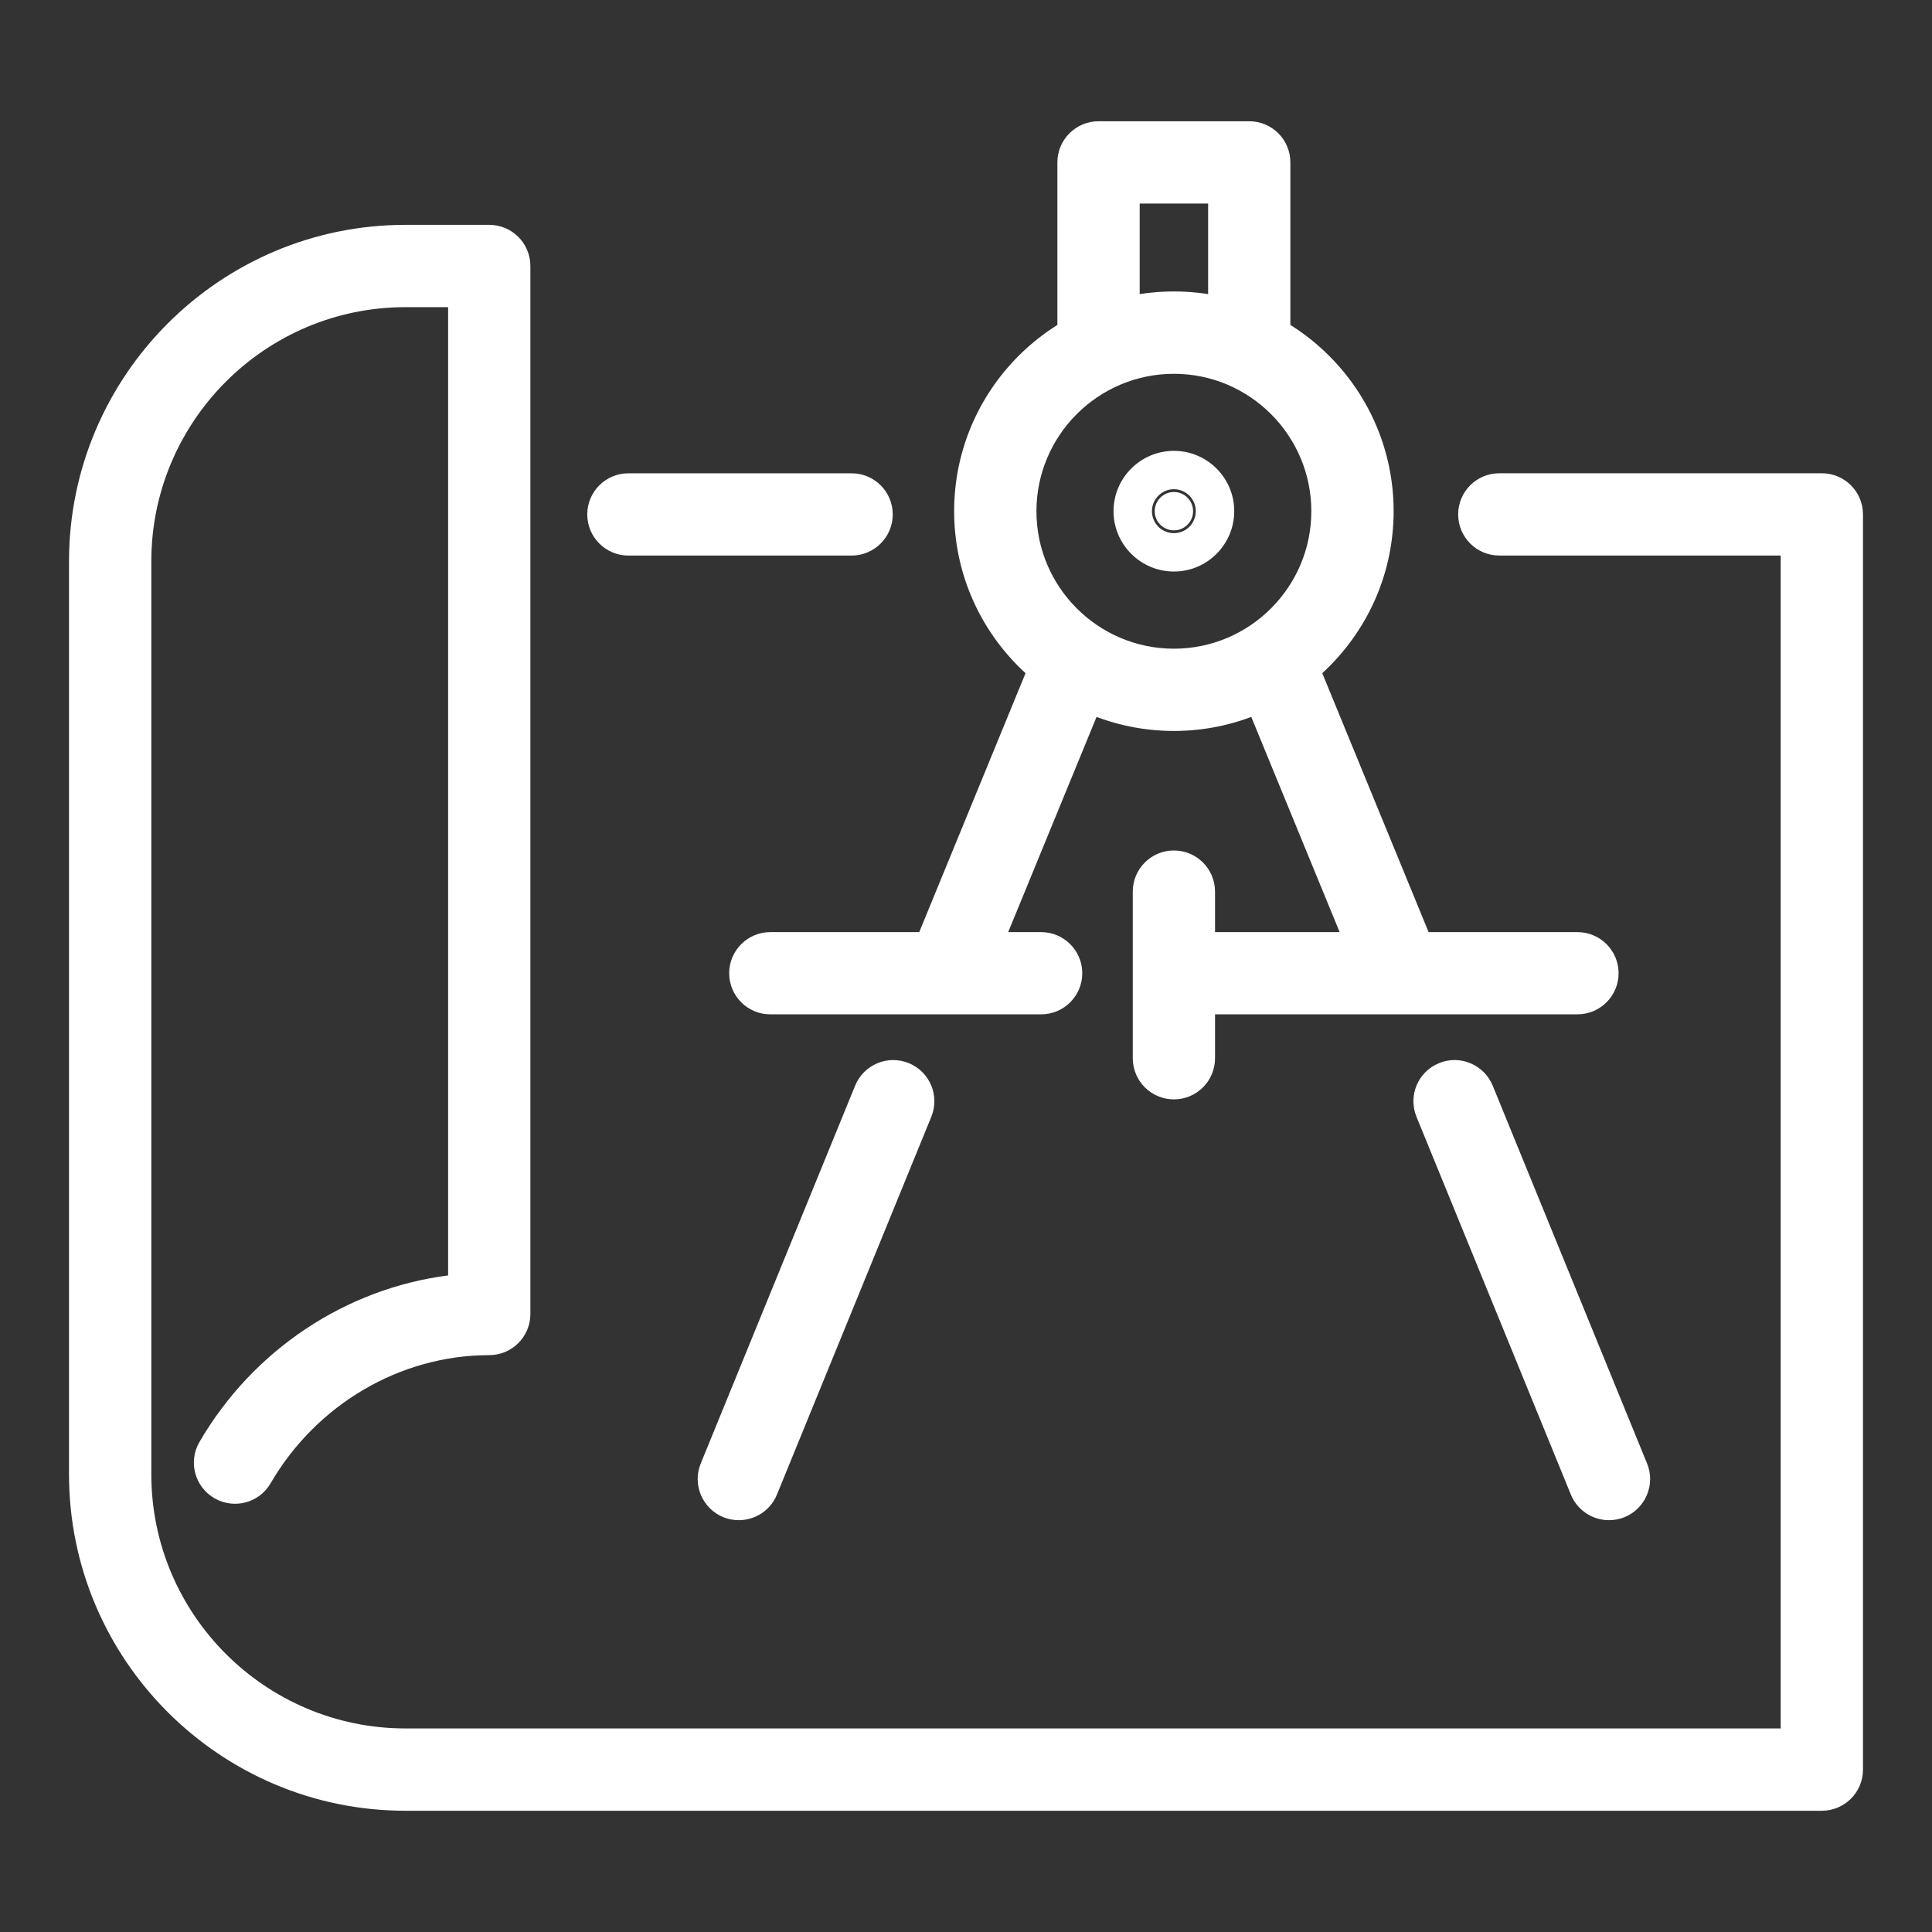
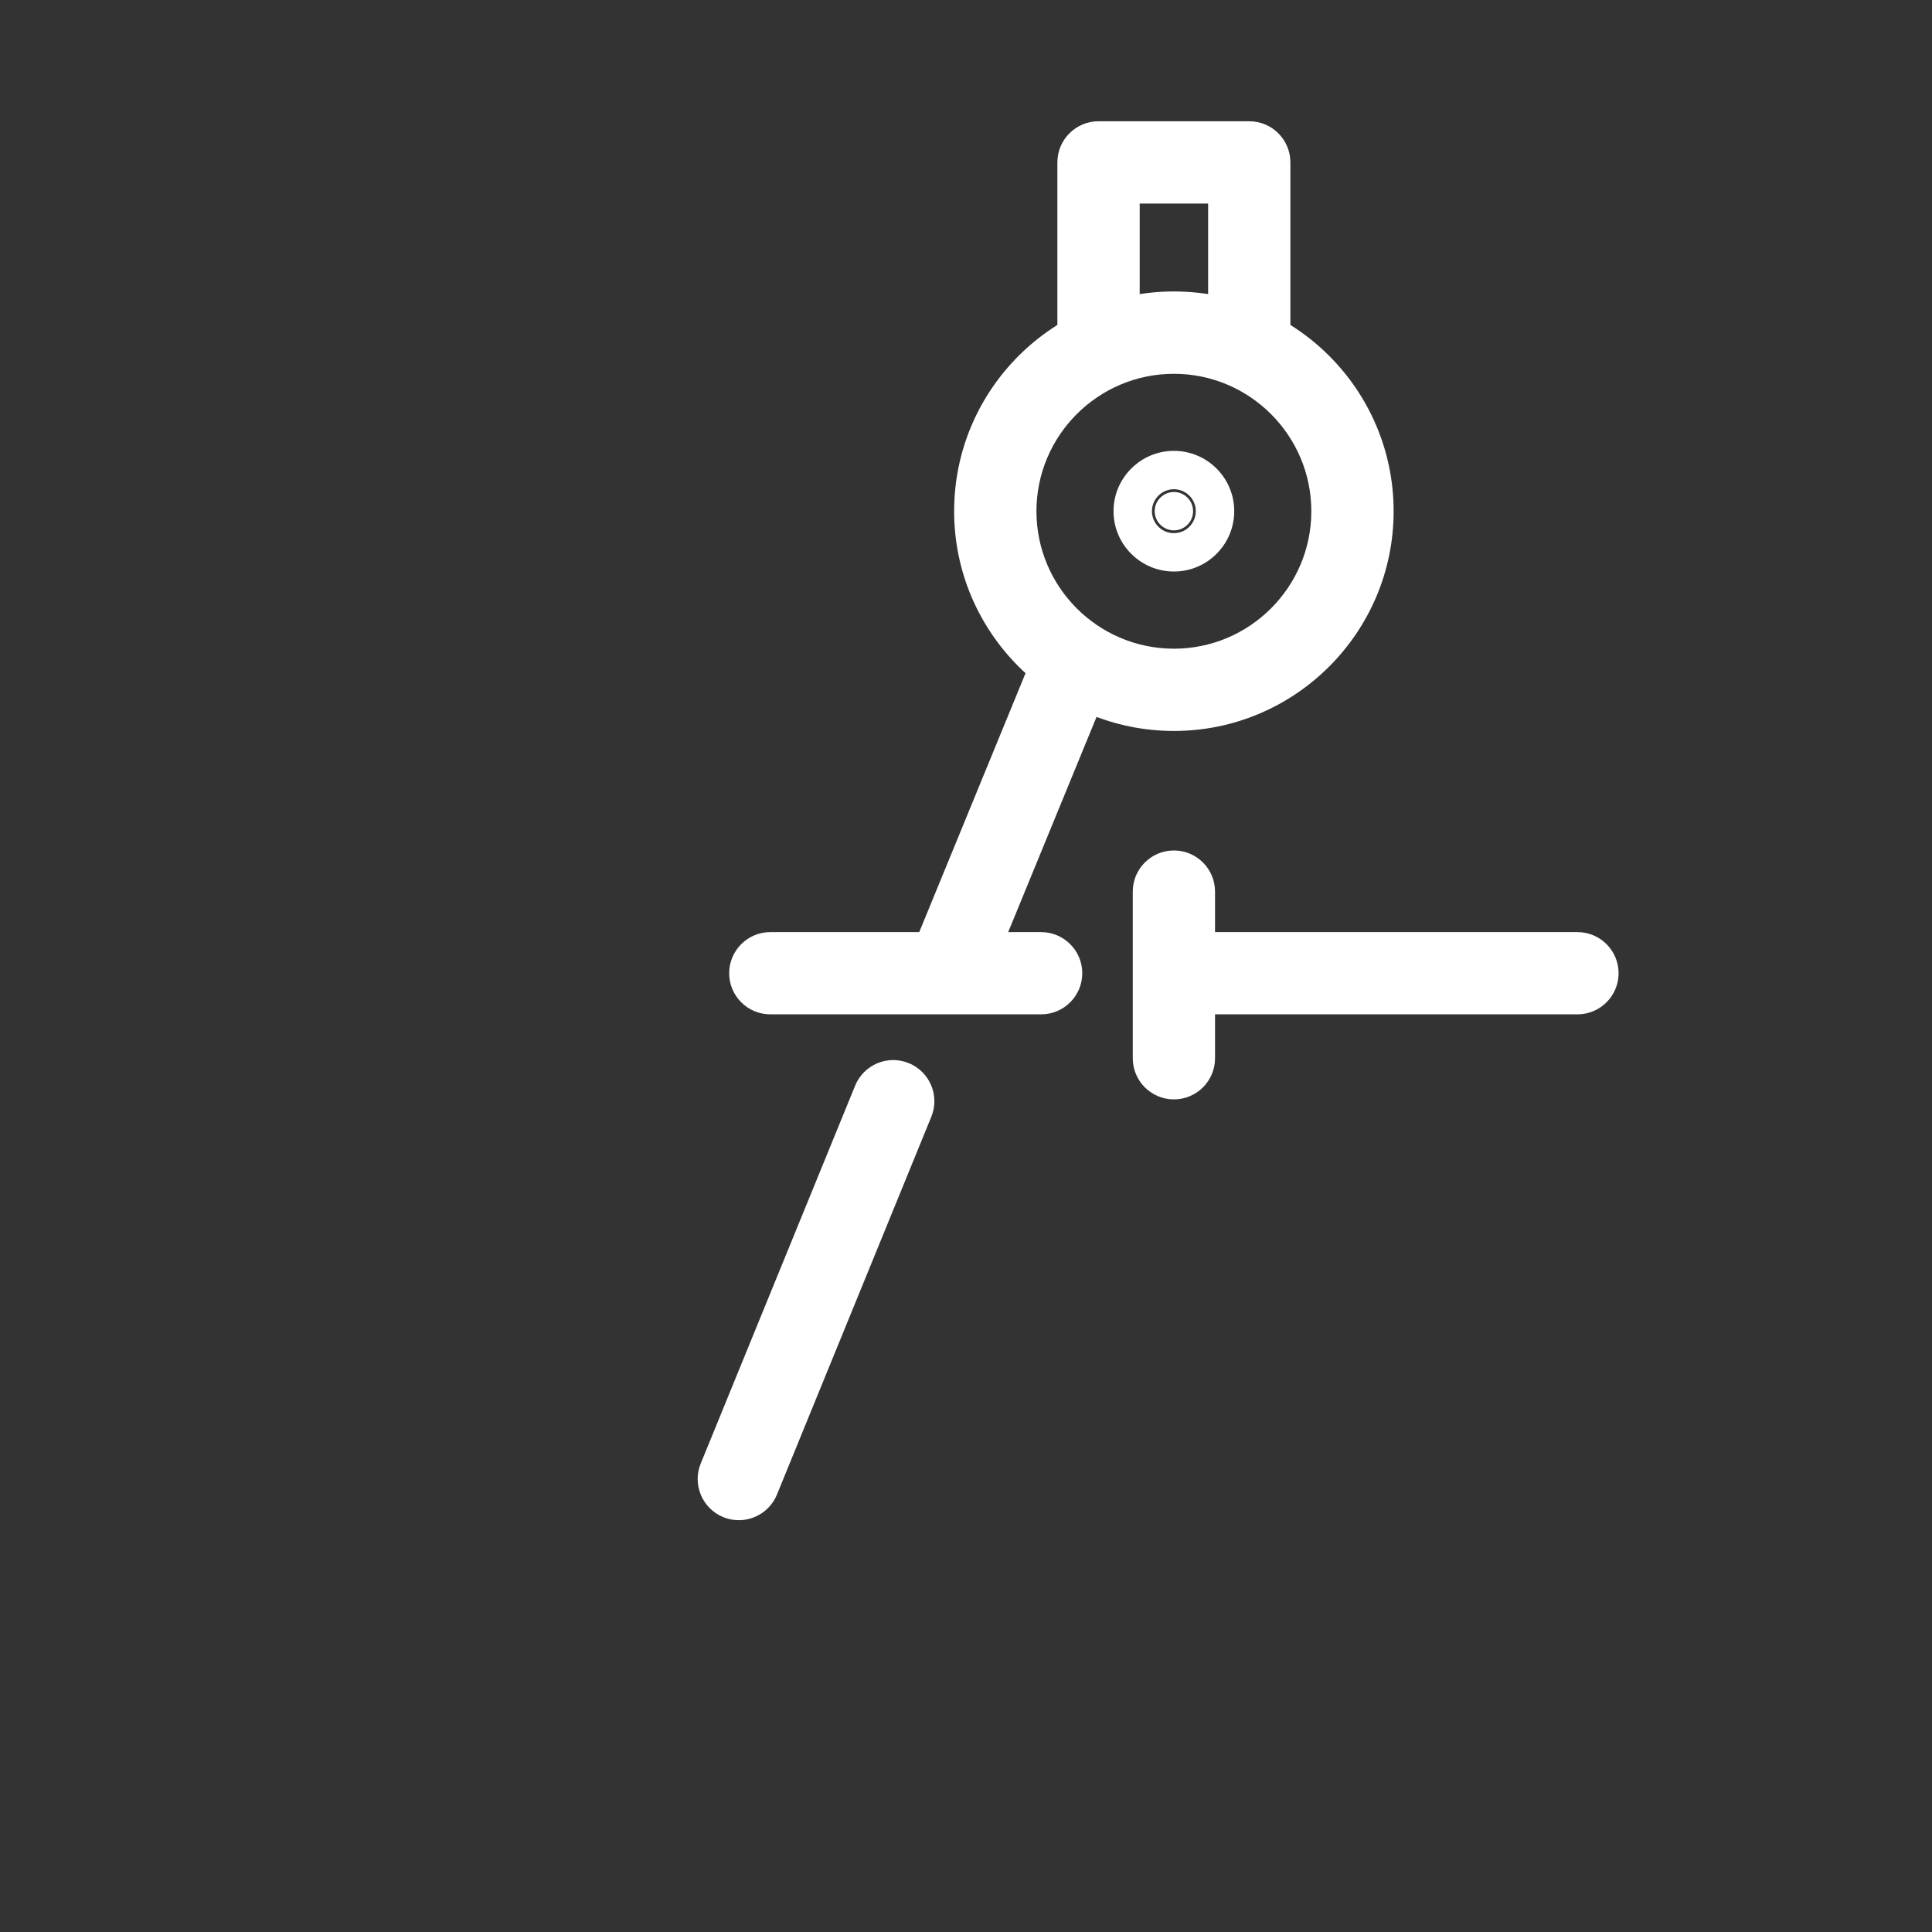
<svg xmlns="http://www.w3.org/2000/svg" version="1.1" id="圖層_1" x="0px" y="0px" width="50px" height="50px" viewBox="0 0 50 50" enable-background="new 0 0 50 50" xml:space="preserve">
  <rect x="0" y="0" width="50" height="50" fill="#333333" stroke="none" />
  <g>
    <g>
      <path fill="#FFFFFF" d="M40.824,26.251H30.779c-0.587,0-1.064-0.477-1.064-1.064s0.478-1.064,1.064-1.064h10.045    c0.588,0,1.065,0.477,1.065,1.064S41.412,26.251,40.824,26.251z" />
    </g>
    <g>
      <path fill="#FFFFFF" d="M26.945,26.251h-7.01c-0.588,0-1.064-0.477-1.064-1.064s0.477-1.064,1.064-1.064h7.01    c0.587,0,1.064,0.477,1.064,1.064S27.532,26.251,26.945,26.251z" />
    </g>
    <g>
      <path fill="#FFFFFF" d="M30.381,28.452c-0.589,0-1.065-0.478-1.065-1.065v-4.313c0-0.588,0.477-1.064,1.065-1.064    c0.587,0,1.064,0.477,1.064,1.064v4.313C31.445,27.975,30.968,28.452,30.381,28.452z" />
    </g>
    <g>
      <path fill="#FFFFFF" d="M30.381,18.917c-3.137,0-5.688-2.551-5.688-5.687s2.551-5.687,5.688-5.687    c3.135,0,5.686,2.551,5.686,5.687S33.516,18.917,30.381,18.917z M30.381,9.674c-1.962,0-3.558,1.596-3.558,3.557    s1.596,3.557,3.558,3.557c1.96,0,3.556-1.596,3.556-3.557S32.341,9.674,30.381,9.674z" />
    </g>
    <g>
      <path fill="#FFFFFF" d="M33.396,8.937h-2.13V5.268h-1.771v3.669h-2.13V4.202c0-0.588,0.478-1.064,1.065-1.064h3.9    c0.588,0,1.065,0.477,1.065,1.064V8.937z" />
    </g>
    <g>
      <path fill="#FFFFFF" d="M30.877,13.23c0,0.273-0.222,0.496-0.496,0.496c-0.272,0-0.498-0.223-0.498-0.496    c0-0.275,0.226-0.497,0.498-0.497C30.655,12.733,30.877,12.955,30.877,13.23" />
    </g>
    <g>
      <path fill="#FFFFFF" d="M30.381,14.791c-0.861,0-1.563-0.7-1.563-1.561c0-0.861,0.701-1.562,1.563-1.562    c0.86,0,1.561,0.7,1.561,1.562C31.941,14.091,31.241,14.791,30.381,14.791z M30.381,12.661c-0.314,0-0.569,0.256-0.569,0.569    s0.255,0.568,0.569,0.568c0.313,0,0.566-0.255,0.566-0.568S30.693,12.661,30.381,12.661z" />
    </g>
    <g>
-       <path fill="#FFFFFF" d="M41.64,39.342c-0.419,0-0.817-0.249-0.986-0.662l-3.995-9.777c-0.224-0.545,0.038-1.167,0.583-1.389    c0.538-0.224,1.164,0.037,1.389,0.582l3.995,9.779c0.223,0.543-0.039,1.165-0.582,1.389C41.911,39.317,41.774,39.342,41.64,39.342    z" />
-     </g>
+       </g>
    <g>
-       <path fill="#FFFFFF" d="M36.226,26.176c-0.419,0-0.816-0.249-0.984-0.66l-3.26-7.938c-0.224-0.544,0.036-1.166,0.581-1.39    c0.544-0.224,1.166,0.036,1.389,0.581l3.26,7.938c0.223,0.543-0.036,1.166-0.581,1.389C36.497,26.149,36.36,26.176,36.226,26.176z    " />
-     </g>
+       </g>
    <g>
      <path fill="#FFFFFF" d="M19.121,39.342c-0.135,0-0.271-0.024-0.402-0.078c-0.545-0.223-0.806-0.846-0.584-1.389l3.996-9.779    c0.223-0.544,0.845-0.806,1.388-0.582c0.545,0.222,0.806,0.844,0.583,1.389l-3.995,9.777    C19.938,39.093,19.54,39.342,19.121,39.342z" />
    </g>
    <g>
      <path fill="#FFFFFF" d="M24.534,26.176c-0.135,0-0.271-0.026-0.403-0.08c-0.544-0.223-0.805-0.846-0.581-1.389l3.259-7.938    c0.223-0.545,0.847-0.805,1.39-0.581c0.544,0.224,0.805,0.846,0.58,1.39l-3.259,7.938C25.351,25.927,24.953,26.176,24.534,26.176z    " />
    </g>
    <g>
-       <path fill="#FFFFFF" d="M22.04,14.378h-5.778c-0.588,0-1.064-0.478-1.064-1.065s0.477-1.064,1.064-1.064h5.778    c0.588,0,1.064,0.477,1.064,1.064S22.628,14.378,22.04,14.378z" />
-     </g>
+       </g>
    <g>
-       <path fill="#FFFFFF" d="M47.148,46.862H10.495c-4.803,0-8.709-3.906-8.709-8.708V14.529c0-4.803,3.906-8.71,8.709-8.71h2.166    c0.589,0,1.065,0.477,1.065,1.065v27.123c0,0.588-0.477,1.064-1.065,1.064c-2.301,0-4.469,1.271-5.658,3.316    c-0.295,0.51-0.947,0.681-1.456,0.386c-0.508-0.296-0.681-0.947-0.385-1.455c1.386-2.384,3.787-3.97,6.435-4.31V7.949h-1.102    c-3.628,0-6.579,2.952-6.579,6.58v23.625c0,3.627,2.951,6.578,6.579,6.578h35.589V14.377h-7.283c-0.589,0-1.064-0.477-1.064-1.064    c0-0.589,0.476-1.065,1.064-1.065h8.348c0.589,0,1.065,0.477,1.065,1.065v32.484C48.214,46.386,47.737,46.862,47.148,46.862z" />
-     </g>
+       </g>
  </g>
</svg>